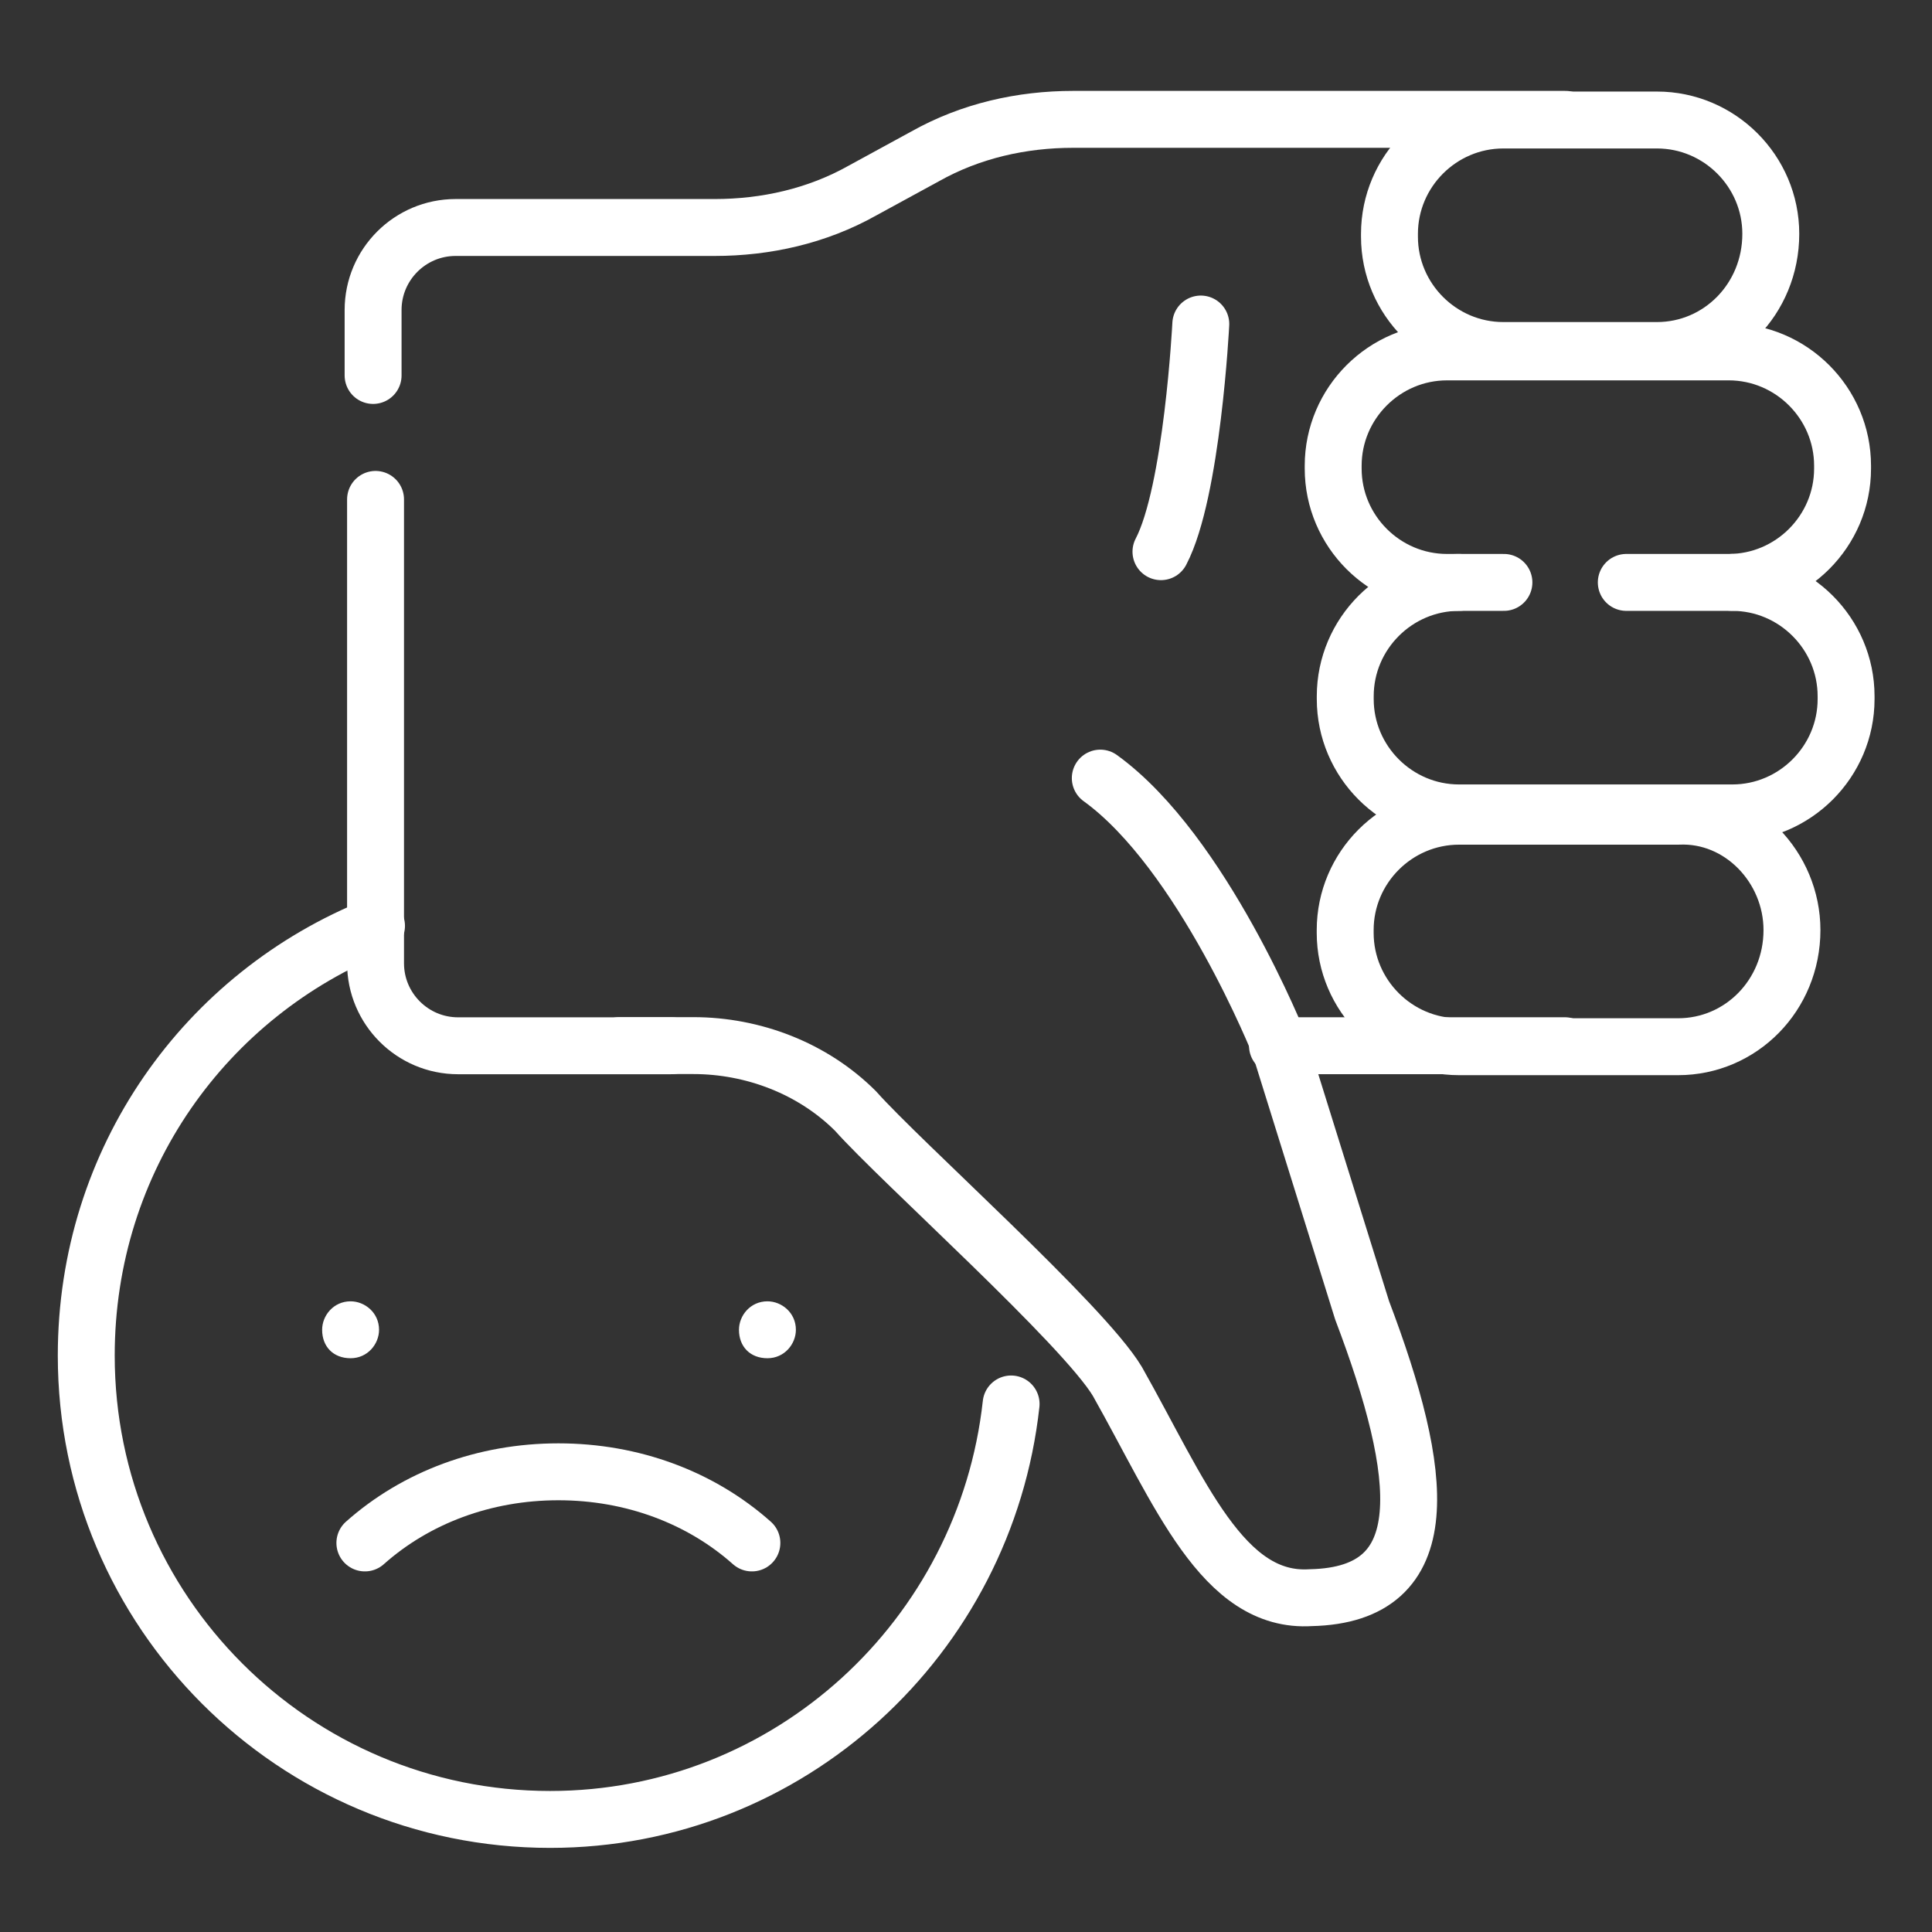
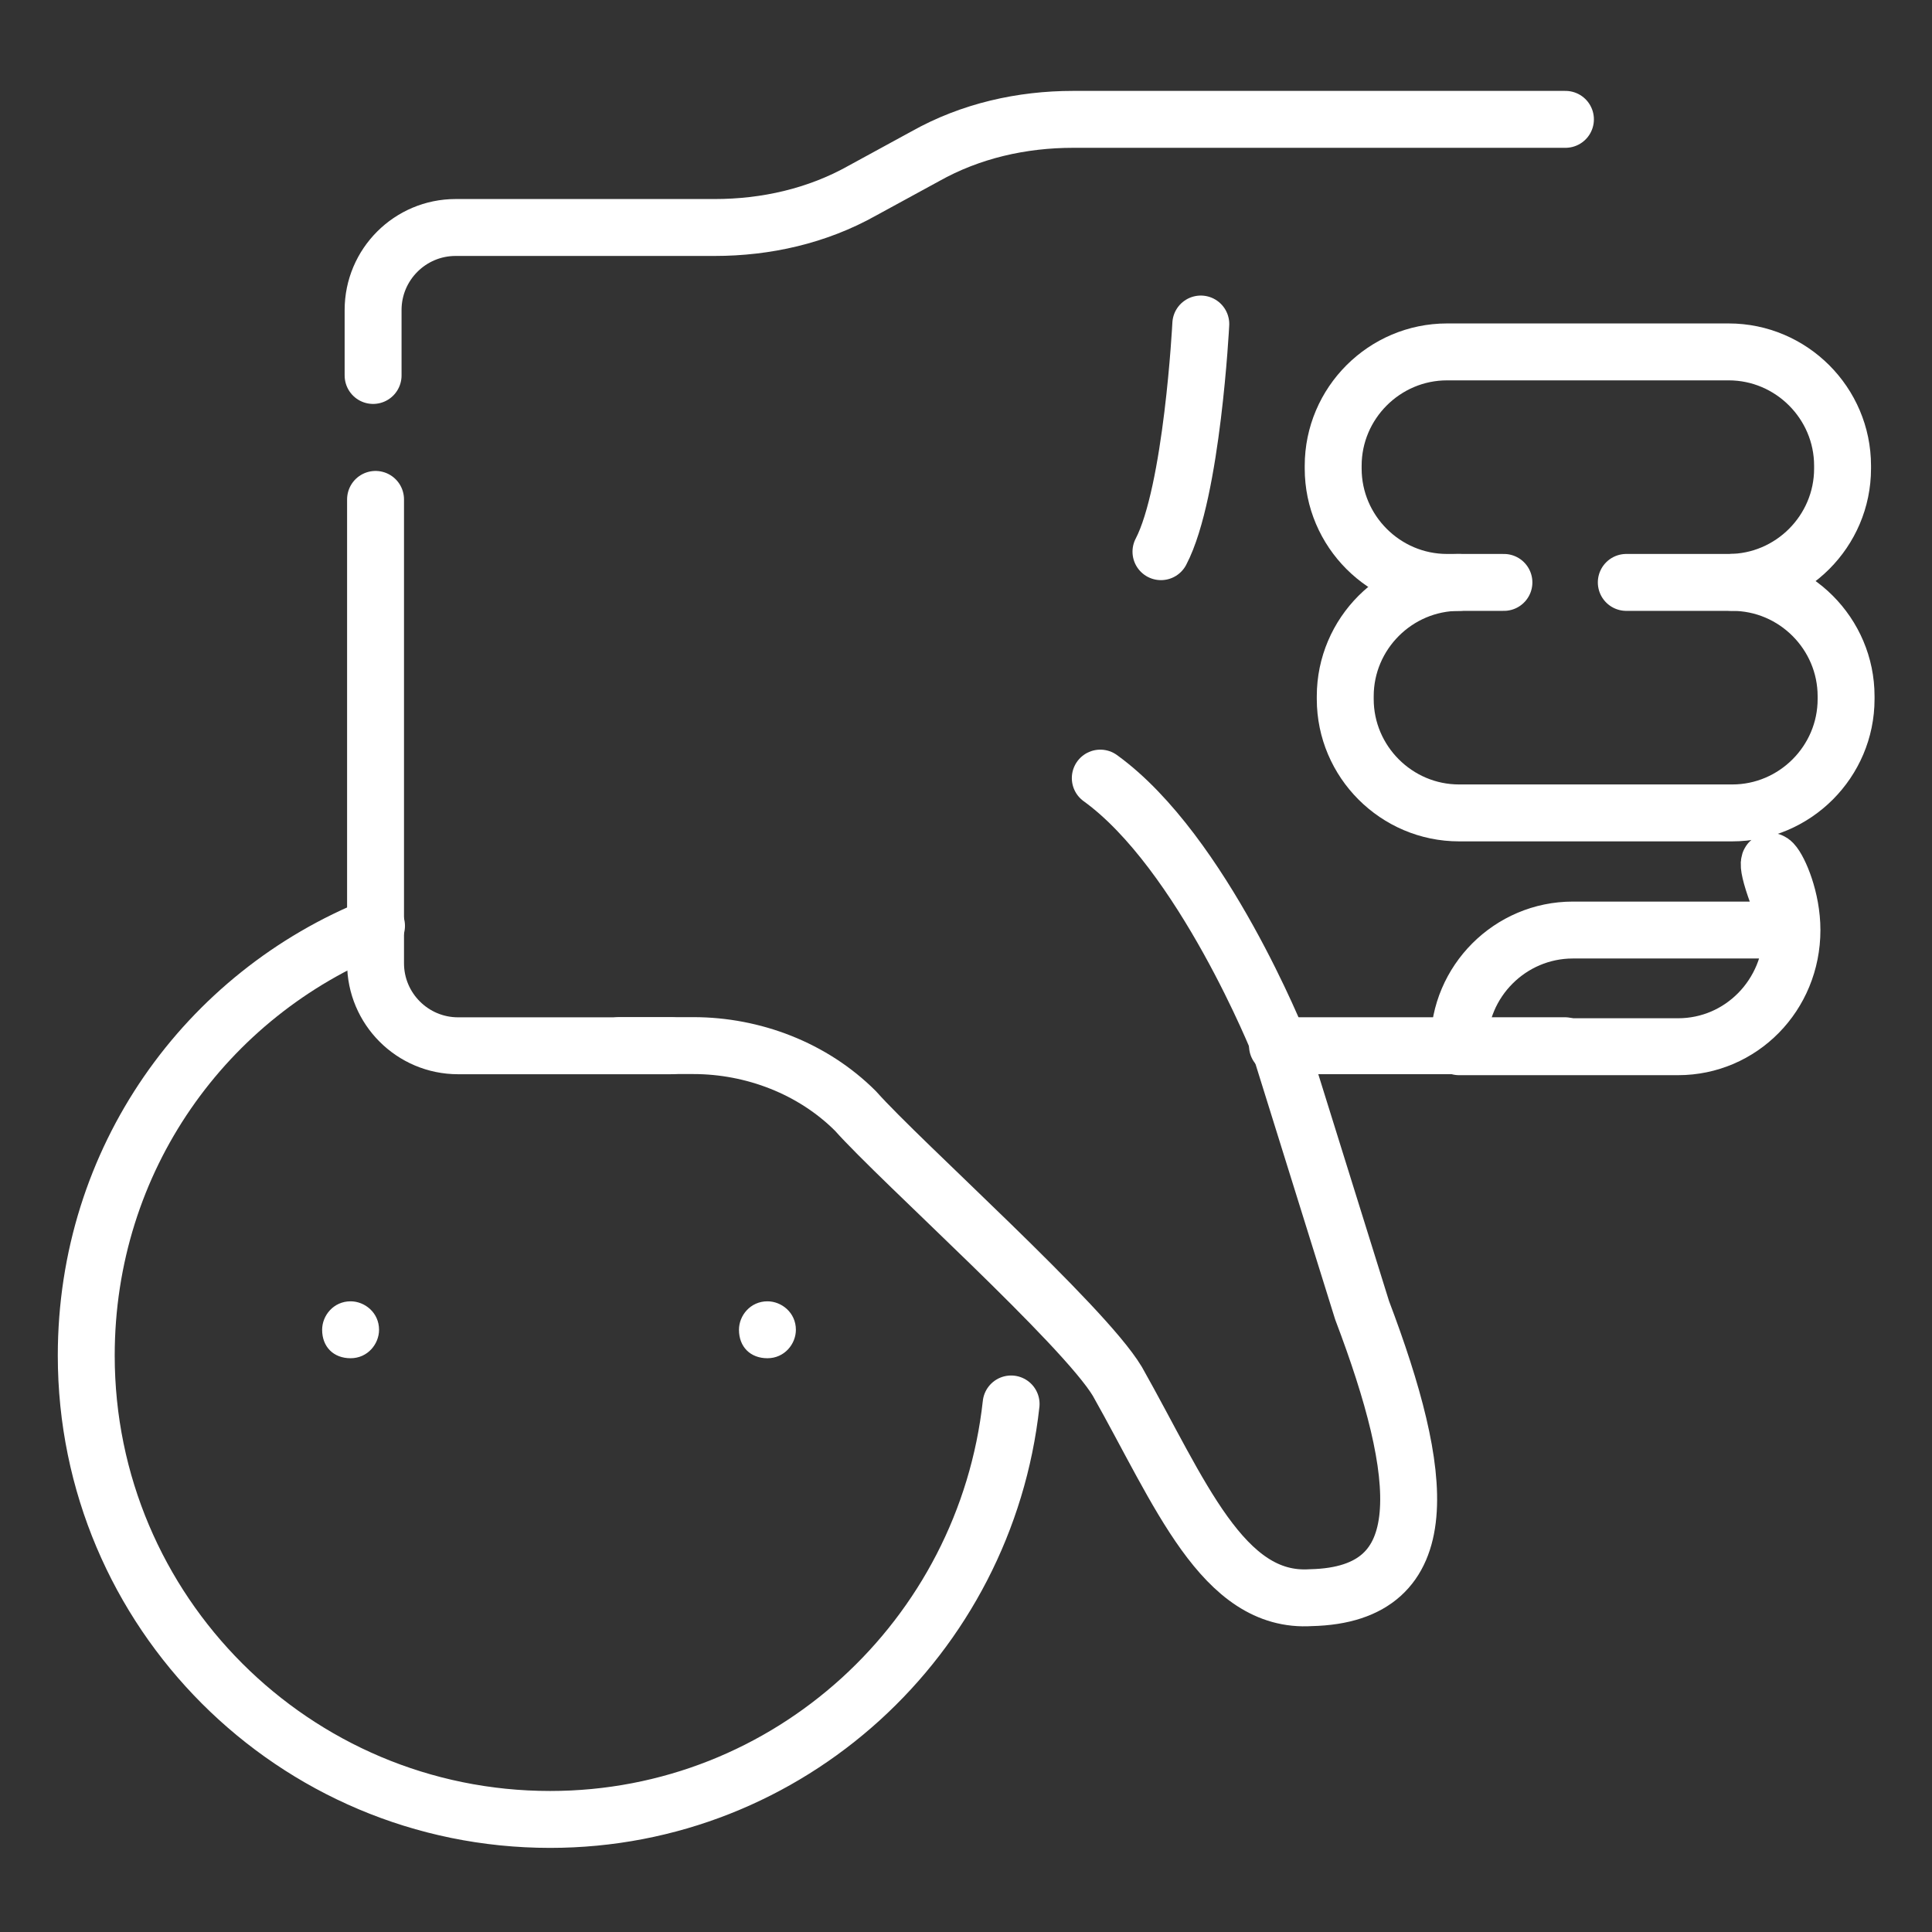
<svg xmlns="http://www.w3.org/2000/svg" xmlns:xlink="http://www.w3.org/1999/xlink" version="1.1" id="Ebene_2" x="0px" y="0px" viewBox="0 0 90.5 90.5" xml:space="preserve">
  <rect x="0" y="0" width="90.5" height="90.5" fill="#333333" stroke="none" />
  <g id="g3417" transform="matrix(1.333,0,0,-1.333,0,682.667)">
    <g id="g3419">
      <g>
        <defs>
          <rect id="SVGID_1_" x="-8.6" y="435.6" width="85" height="85" />
        </defs>
        <clipPath id="SVGID_00000027587510065328839420000009418173696888041899_">
          <use xlink:href="#SVGID_1_" overflow="visible" />
        </clipPath>
        <g id="g3421" clip-path="url(#SVGID_00000027587510065328839420000009418173696888041899_)">
          <g id="g3427" transform="translate(483.427,463.411)">
-             <path id="path3429" fill="none" stroke="#FFFFFF" stroke-width="2" stroke-linecap="round" stroke-linejoin="round" stroke-miterlimit="13.333" d="       M-421.2,40.5L-421.2,40.5c0-2.3-1.8-4.1-4-4.1h-5.4c-2.2,0-4,1.8-4,4v0.1c0,2.2,1.8,4,4,4h5.4C-423,44.5-421.2,42.7-421.2,40.5       z" />
-           </g>
+             </g>
          <g id="g3431" transform="translate(408.149,365.062)">
            <path id="path3433" fill="none" stroke="#FFFFFF" stroke-width="2" stroke-linecap="round" stroke-linejoin="round" stroke-miterlimit="13.333" d="       M-355.3,126.6h-2c-2.2,0-4,1.8-4,4v0.1c0,2.2,1.8,4,4,4h9.9c2.2,0,4-1.8,4-4v-0.1c0-2.2-1.8-4-4-4h-3.6" />
          </g>
          <g id="g3435" transform="translate(472.073,365.062)">
            <path id="path3437" fill="none" stroke="#FFFFFF" stroke-width="2" stroke-linecap="round" stroke-linejoin="round" stroke-miterlimit="13.333" d="       M-411.2,126.6c2.2,0,4-1.8,4-4v-0.1c0-2.2-1.8-4-4-4h-9.6c-2.2,0-4,1.8-4,4v0.1c0,2.2,1.8,4,4,4" />
          </g>
          <g id="g3439" transform="translate(489.371,267.246)">
-             <path id="path3441" fill="none" stroke="#FFFFFF" stroke-width="2" stroke-linecap="round" stroke-linejoin="round" stroke-miterlimit="13.333" d="       M-426.4,212.2L-426.4,212.2c0-2.3-1.8-4.1-4-4.1h-7.7c-2.2,0-4,1.8-4,4v0.1c0,2.2,1.8,4,4,4h7.7       C-428.2,216.3-426.4,214.4-426.4,212.2z" />
+             <path id="path3441" fill="none" stroke="#FFFFFF" stroke-width="2" stroke-linecap="round" stroke-linejoin="round" stroke-miterlimit="13.333" d="       M-426.4,212.2L-426.4,212.2c0-2.3-1.8-4.1-4-4.1h-7.7v0.1c0,2.2,1.8,4,4,4h7.7       C-428.2,216.3-426.4,214.4-426.4,212.2z" />
          </g>
          <g id="g3443" transform="translate(89.397,388.379)">
            <path id="path3445" fill="none" stroke="#FFFFFF" stroke-width="2" stroke-linecap="round" stroke-linejoin="round" stroke-miterlimit="13.333" d="       M-76.2,106.2V89.9c0-1.6,1.3-2.9,2.9-2.9h7.5" />
          </g>
          <g id="g3447" transform="translate(424.911,495.834)">
            <path id="path3449" fill="none" stroke="#FFFFFF" stroke-width="2" stroke-linecap="round" stroke-linejoin="round" stroke-miterlimit="13.333" d="       M-369.9,12.1h-17.3c-1.8,0-3.6-0.4-5.2-1.3l-2.2-1.2c-1.6-0.9-3.4-1.3-5.2-1.3h-9.1c-1.6,0-2.9-1.3-2.9-2.9V3.1" />
          </g>
          <g id="g3451" transform="translate(343.991,234.281)">
            <path id="path3453" fill="none" stroke="#FFFFFF" stroke-width="2" stroke-linecap="round" stroke-linejoin="round" stroke-miterlimit="13.333" d="       M-299.1,241.1h10.1" />
          </g>
          <g id="g3455" transform="translate(158.565,234.285)">
            <path id="path3457" fill="none" stroke="#FFFFFF" stroke-width="2" stroke-linecap="round" stroke-linejoin="round" stroke-miterlimit="13.333" d="       M-136.8,241.1h2.6c2.1,0,4.2-0.8,5.7-2.3c1.6-1.8,8-7.5,9.2-9.5c2.2-3.9,3.7-7.8,6.8-7.6c4.5,0.1,4,4.3,1.8,10.1l-2.9,9.3       c0,0-2.7,6.8-6.3,9.4" />
          </g>
          <g id="g3459" transform="translate(74.32,153.999)">
            <path id="path3461" fill="#FFFFFF" d="M-63,311.4c0,0.5,0.4,1,1,1c0.5,0,1-0.4,1-1c0-0.5-0.4-1-1-1       C-62.6,310.4-63,310.8-63,311.4" />
          </g>
          <g id="g3463" transform="translate(191.668,153.999)">
            <path id="path3465" fill="#FFFFFF" d="M-165.7,311.4c0,0.5,0.4,1,1,1c0.5,0,1-0.4,1-1c0-0.5-0.4-1-1-1       C-165.3,310.4-165.7,310.8-165.7,311.4" />
          </g>
          <g id="g3467" transform="translate(195.422,94.108)">
-             <path id="path3469" fill="none" stroke="#FFFFFF" stroke-width="2" stroke-linecap="round" stroke-linejoin="round" stroke-miterlimit="13.333" d="       M-169,363.8c-1.8,1.6-4.2,2.5-6.8,2.5c-2.6,0-5-0.9-6.8-2.5" />
-           </g>
+             </g>
          <g id="g3471" transform="translate(322.397,438.342)">
            <path id="path3473" fill="none" stroke="#FFFFFF" stroke-width="2" stroke-linecap="round" stroke-linejoin="round" stroke-miterlimit="13.333" d="       M-280.2,62.4c0,0-0.3-5.9-1.4-8" />
          </g>
          <g id="g3475" transform="translate(269.131,133.192)">
            <path id="path3477" fill="none" stroke="#FFFFFF" stroke-width="2" stroke-linecap="round" stroke-linejoin="round" stroke-miterlimit="13.333" d="       M-233.6,329.6c-0.9-8.2-7.8-14.6-16.2-14.6c-9,0-16.3,7.3-16.3,16.3c0,6.9,4.2,12.7,10.2,15.1" />
          </g>
        </g>
      </g>
    </g>
  </g>
</svg>